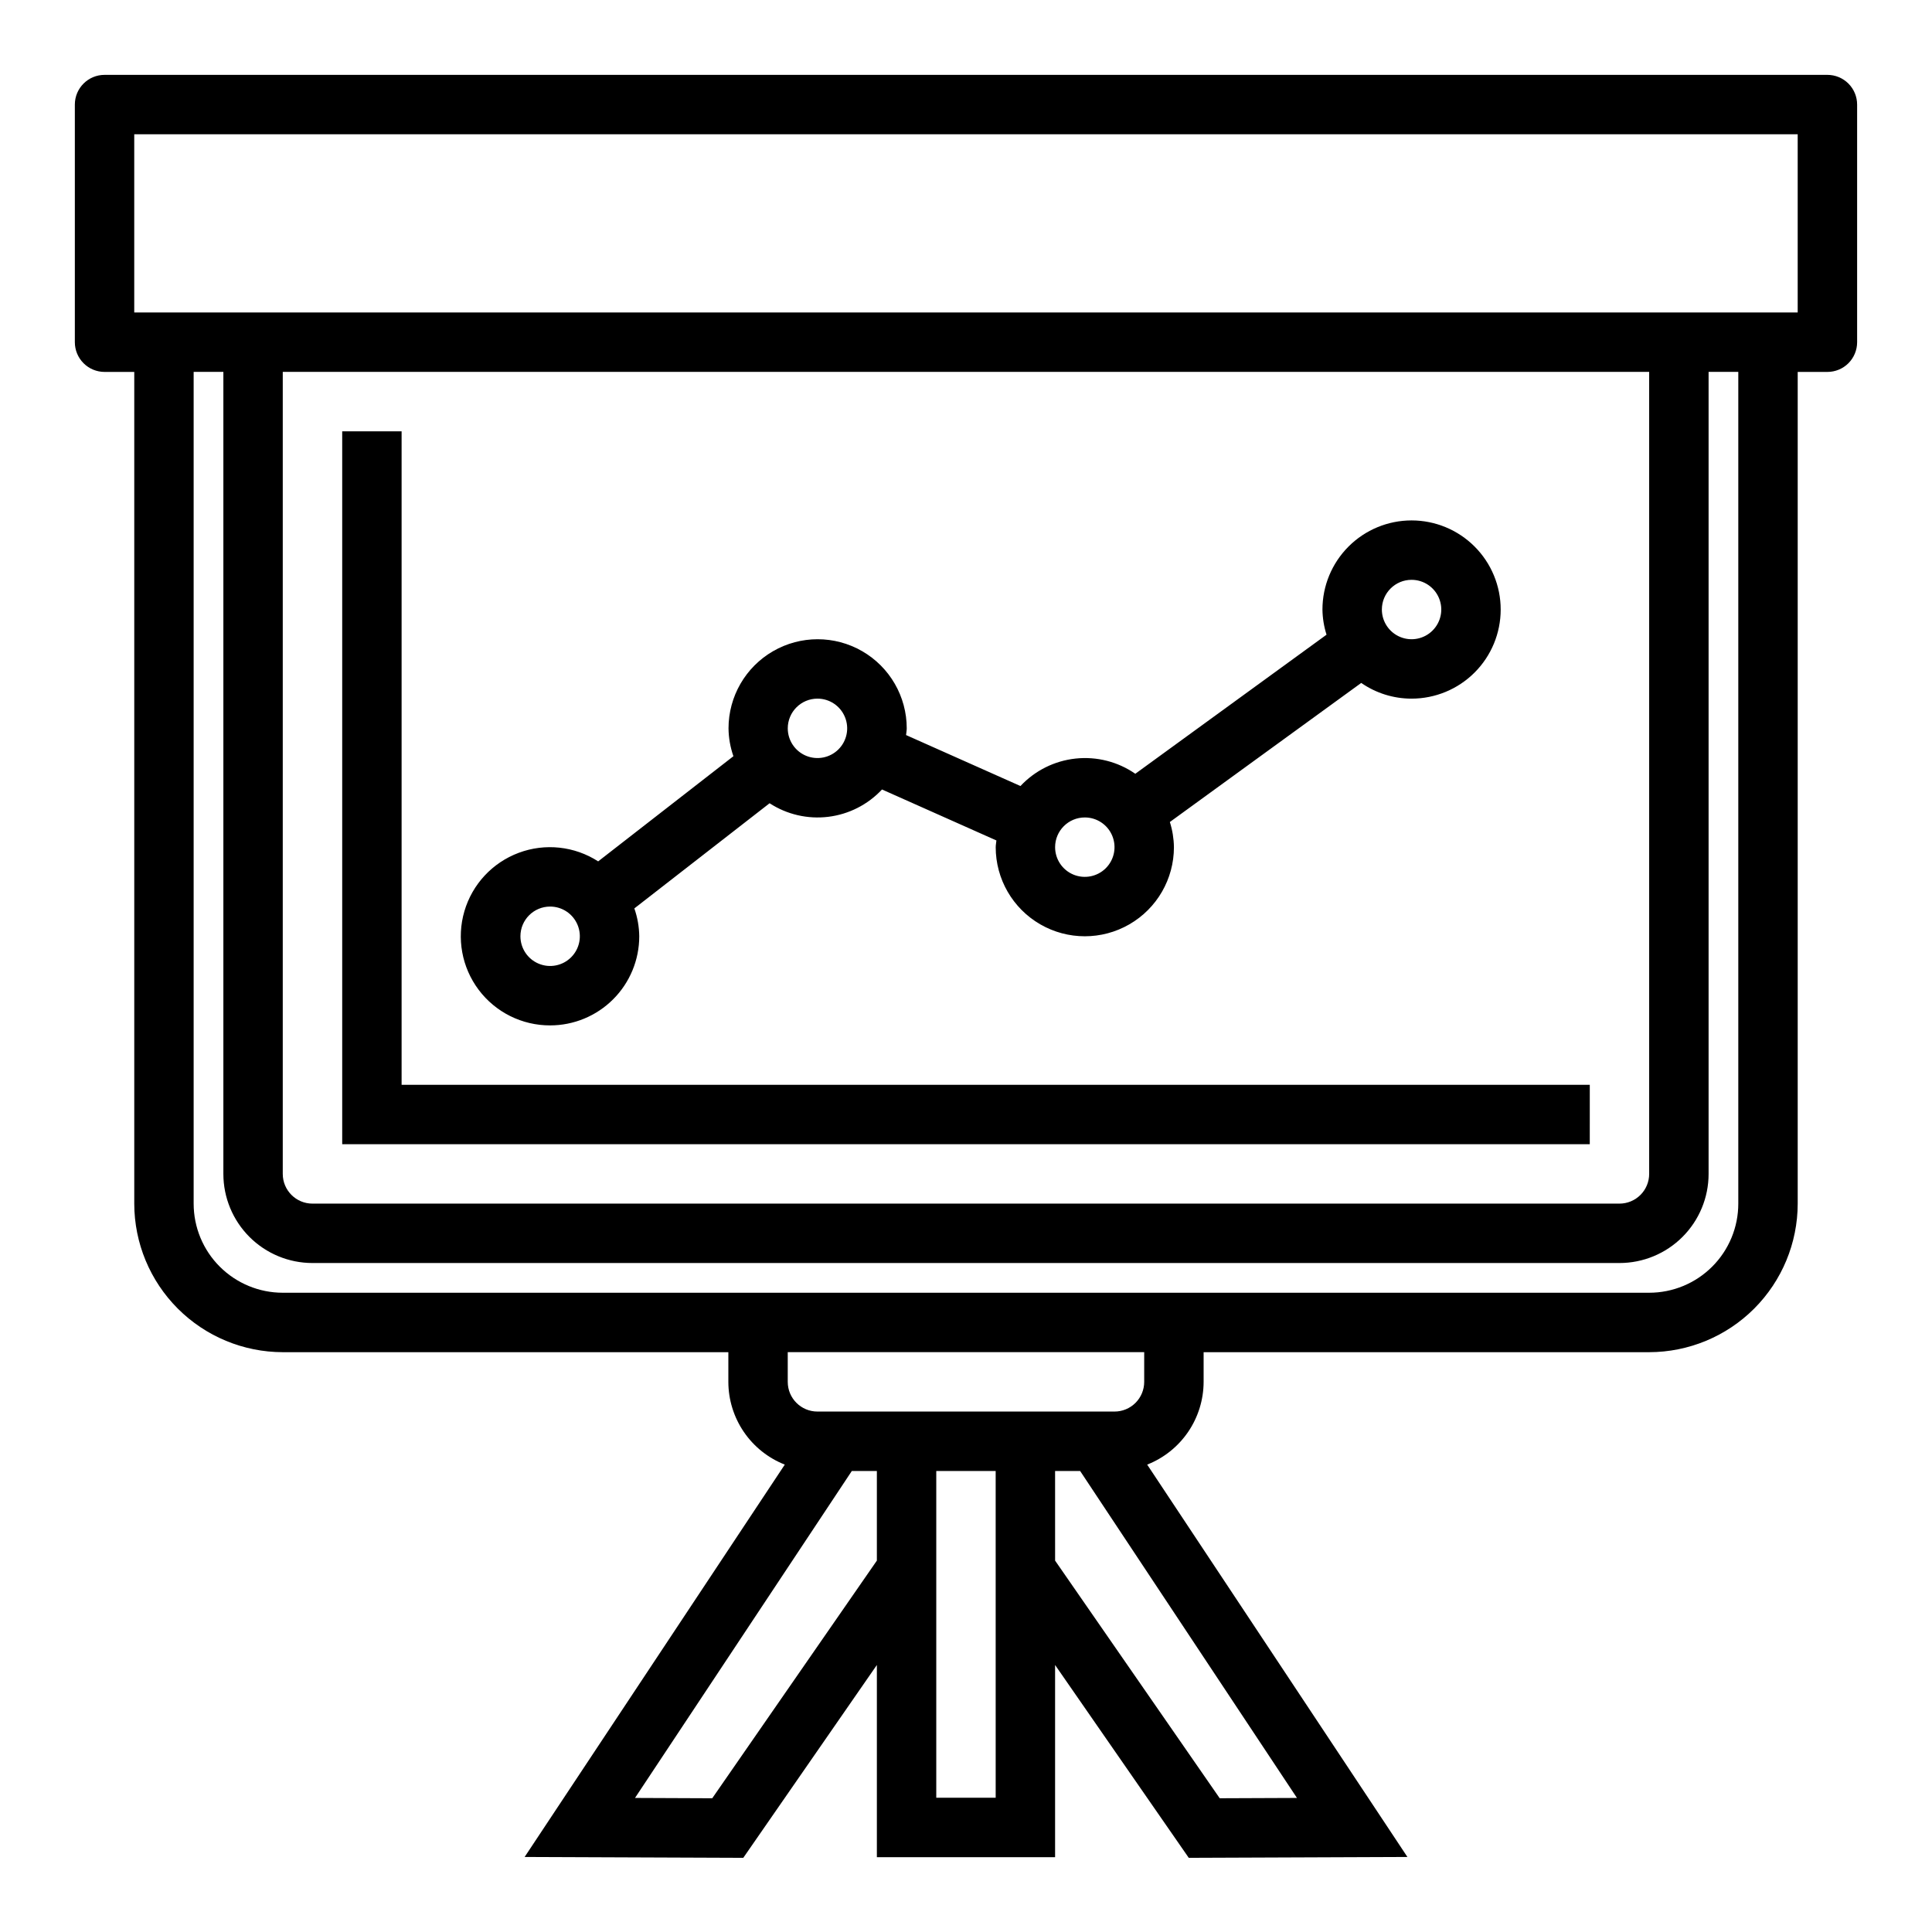
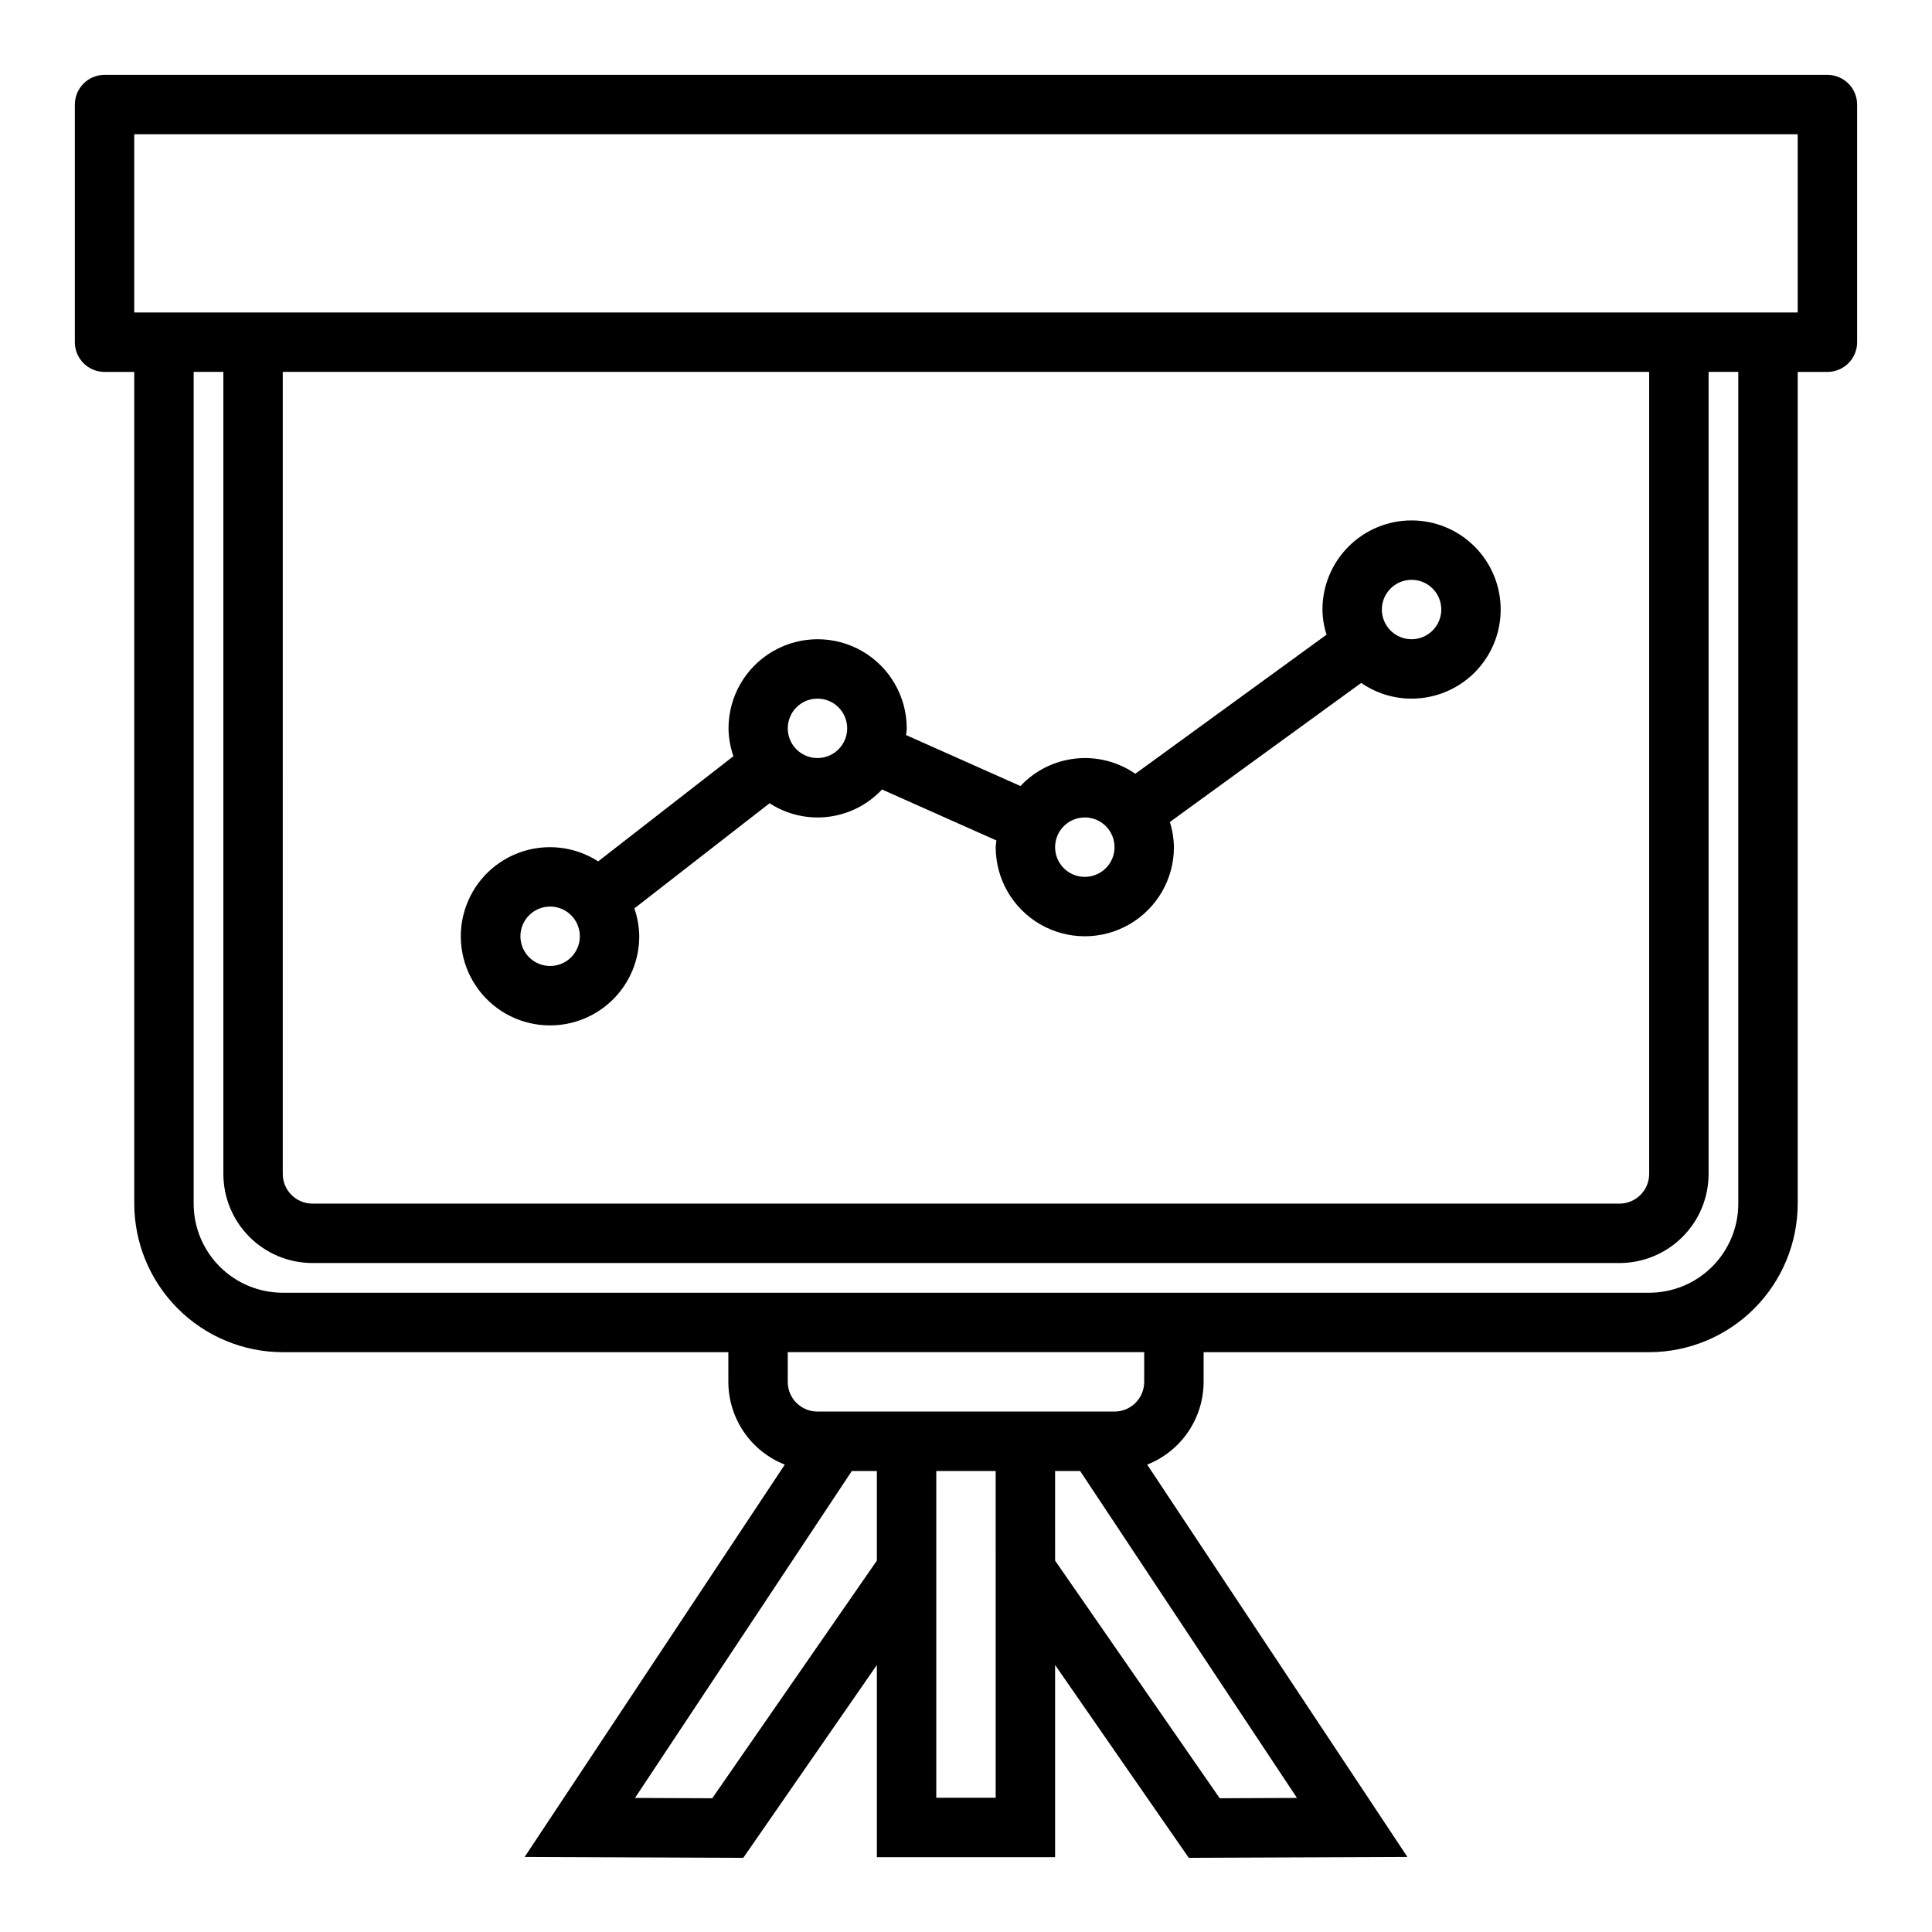
<svg xmlns="http://www.w3.org/2000/svg" fill="#000000" width="800px" height="800px" version="1.1" viewBox="144 144 512 512">
  <g>
-     <path d="m565.31 431.49h-314.88v-173.19h-15.742v188.93h330.62z" />
    <path d="m289.79 415.74c6.266 0 12.27-2.488 16.699-6.918 4.43-4.426 6.918-10.434 6.918-16.699-0.031-2.516-0.469-5.008-1.301-7.383l35.84-27.867h0.004c4.602 2.988 10.109 4.258 15.559 3.59 5.445-0.668 10.484-3.231 14.23-7.242l30.316 13.508c-0.047 0.598-0.18 1.172-0.18 1.777l-0.004 0.004c0 8.438 4.5 16.23 11.809 20.449 7.305 4.219 16.309 4.219 23.613 0 7.309-4.219 11.809-12.012 11.809-20.449-0.031-2.266-0.395-4.512-1.078-6.668l50.711-36.855v-0.004c3.922 2.715 8.578 4.168 13.344 4.164 6.266 0 12.27-2.484 16.699-6.914 4.43-4.43 6.918-10.438 6.918-16.699 0-6.266-2.488-12.27-6.918-16.699-4.43-4.43-10.434-6.918-16.699-6.918-6.262 0-12.27 2.488-16.699 6.918-4.43 4.43-6.918 10.434-6.918 16.699 0.031 2.262 0.395 4.508 1.082 6.668l-50.676 36.855c-4.617-3.199-10.234-4.629-15.824-4.031-5.586 0.598-10.773 3.18-14.613 7.281l-30.316-13.508c0.047-0.598 0.18-1.172 0.18-1.777 0-8.438-4.5-16.234-11.809-20.453-7.305-4.219-16.309-4.219-23.613 0-7.309 4.219-11.809 12.016-11.809 20.453 0.027 2.516 0.469 5.008 1.297 7.383l-35.84 27.867c-6.262-4.035-14.059-4.879-21.039-2.273-6.981 2.602-12.32 8.34-14.414 15.488-2.094 7.148-0.691 14.867 3.781 20.82 4.473 5.957 11.496 9.453 18.941 9.434zm228.29-118.08c3.184 0 6.055 1.918 7.273 4.859 1.219 2.941 0.547 6.324-1.707 8.578-2.25 2.25-5.637 2.926-8.578 1.707s-4.859-4.09-4.859-7.273c0-4.348 3.523-7.871 7.871-7.871zm-86.59 62.973c3.184 0 6.051 1.918 7.269 4.859 1.219 2.945 0.547 6.328-1.703 8.582-2.254 2.25-5.641 2.922-8.582 1.707-2.941-1.219-4.859-4.09-4.859-7.273 0-4.348 3.527-7.875 7.875-7.875zm-70.848-31.488h-0.004c3.188 0 6.055 1.918 7.273 4.863 1.219 2.941 0.547 6.324-1.707 8.578-2.25 2.25-5.637 2.922-8.578 1.707-2.941-1.219-4.859-4.09-4.859-7.273 0-4.348 3.523-7.875 7.871-7.875zm-70.848 55.105h-0.004c3.184 0 6.055 1.918 7.273 4.859 1.219 2.941 0.547 6.328-1.707 8.578-2.25 2.254-5.637 2.926-8.578 1.707s-4.859-4.09-4.859-7.273c0-4.348 3.523-7.871 7.871-7.871z" />
    <path d="m628.29 163.84h-456.58c-4.348 0-7.875 3.527-7.875 7.875v62.977c0 2.086 0.832 4.09 2.309 5.566 1.477 1.477 3.477 2.305 5.566 2.305h7.871v220.42c0.012 10.434 4.164 20.438 11.543 27.816 7.379 7.379 17.383 11.531 27.816 11.543h118.08v7.871c0.008 4.731 1.438 9.352 4.106 13.262 2.668 3.91 6.449 6.926 10.852 8.66l-68.945 103.98 57.945 0.227 35.402-51.105v50.934h47.23v-50.934l35.426 51.105 57.945-0.227-68.965-103.98c4.402-1.734 8.18-4.75 10.848-8.66 2.668-3.91 4.098-8.531 4.109-13.262v-7.871h118.08c10.434-0.012 20.441-4.164 27.82-11.543 7.375-7.379 11.527-17.383 11.539-27.816v-220.42h7.875c2.086 0 4.09-0.828 5.566-2.305 1.473-1.477 2.305-3.481 2.305-5.566v-62.977c0-2.09-0.832-4.09-2.305-5.566-1.477-1.477-3.481-2.309-5.566-2.309zm-295.54 456.72-20.469-0.086 57.461-86.648h6.637v23.75zm75.117-0.145h-15.746v-86.59h15.742zm59.371 0.141-43.625-62.977-0.004-23.754h6.637l57.465 86.648zm-20.012-110.35c0 2.086-0.828 4.09-2.305 5.566-1.477 1.477-3.481 2.305-5.566 2.305h-78.723c-4.348 0-7.871-3.523-7.871-7.871v-7.871h94.465zm157.44-47.23c0 6.262-2.488 12.27-6.918 16.695-4.43 4.43-10.434 6.918-16.699 6.918h-362.11c-6.262 0-12.27-2.488-16.699-6.918-4.43-4.426-6.918-10.434-6.918-16.695v-220.42h7.875v212.54c0 6.266 2.488 12.27 6.914 16.699 4.43 4.43 10.438 6.918 16.699 6.918h346.37c6.262 0 12.27-2.488 16.699-6.918 4.43-4.43 6.918-10.434 6.918-16.699v-212.54h7.871zm-385.73-220.42h362.11v212.54c0 2.09-0.828 4.09-2.305 5.566-1.477 1.477-3.481 2.309-5.566 2.309h-346.37c-4.348 0-7.871-3.527-7.871-7.875zm401.47-15.742-440.83-0.004v-47.23h440.83z" />
  </g>
</svg>